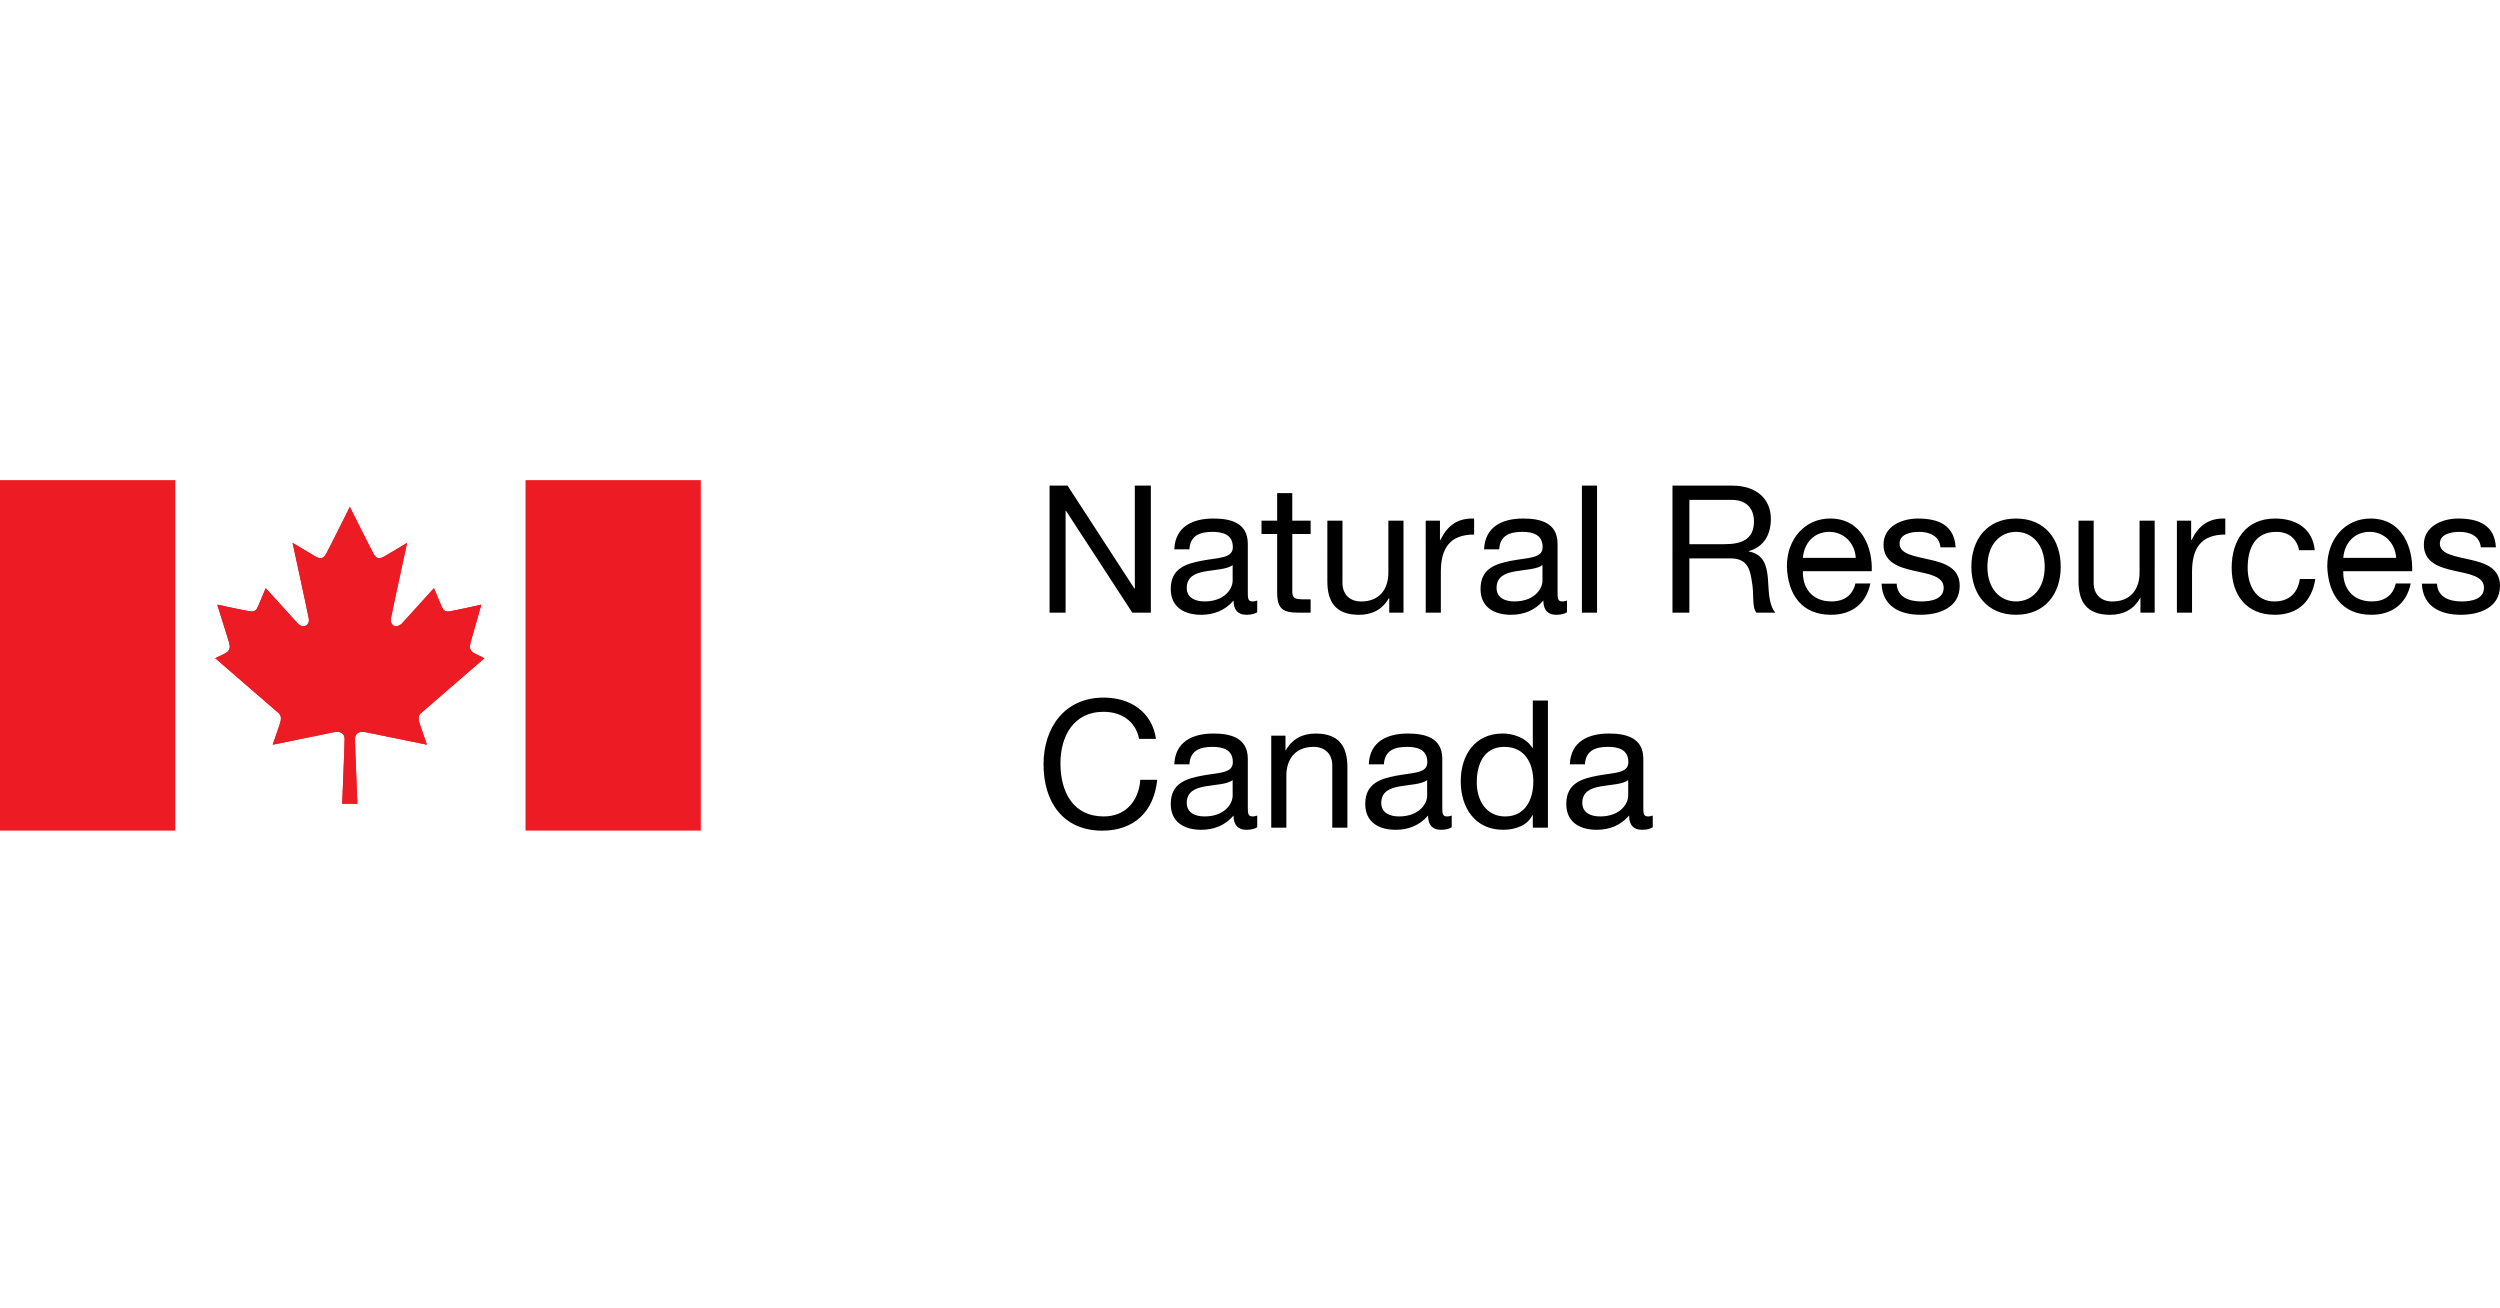
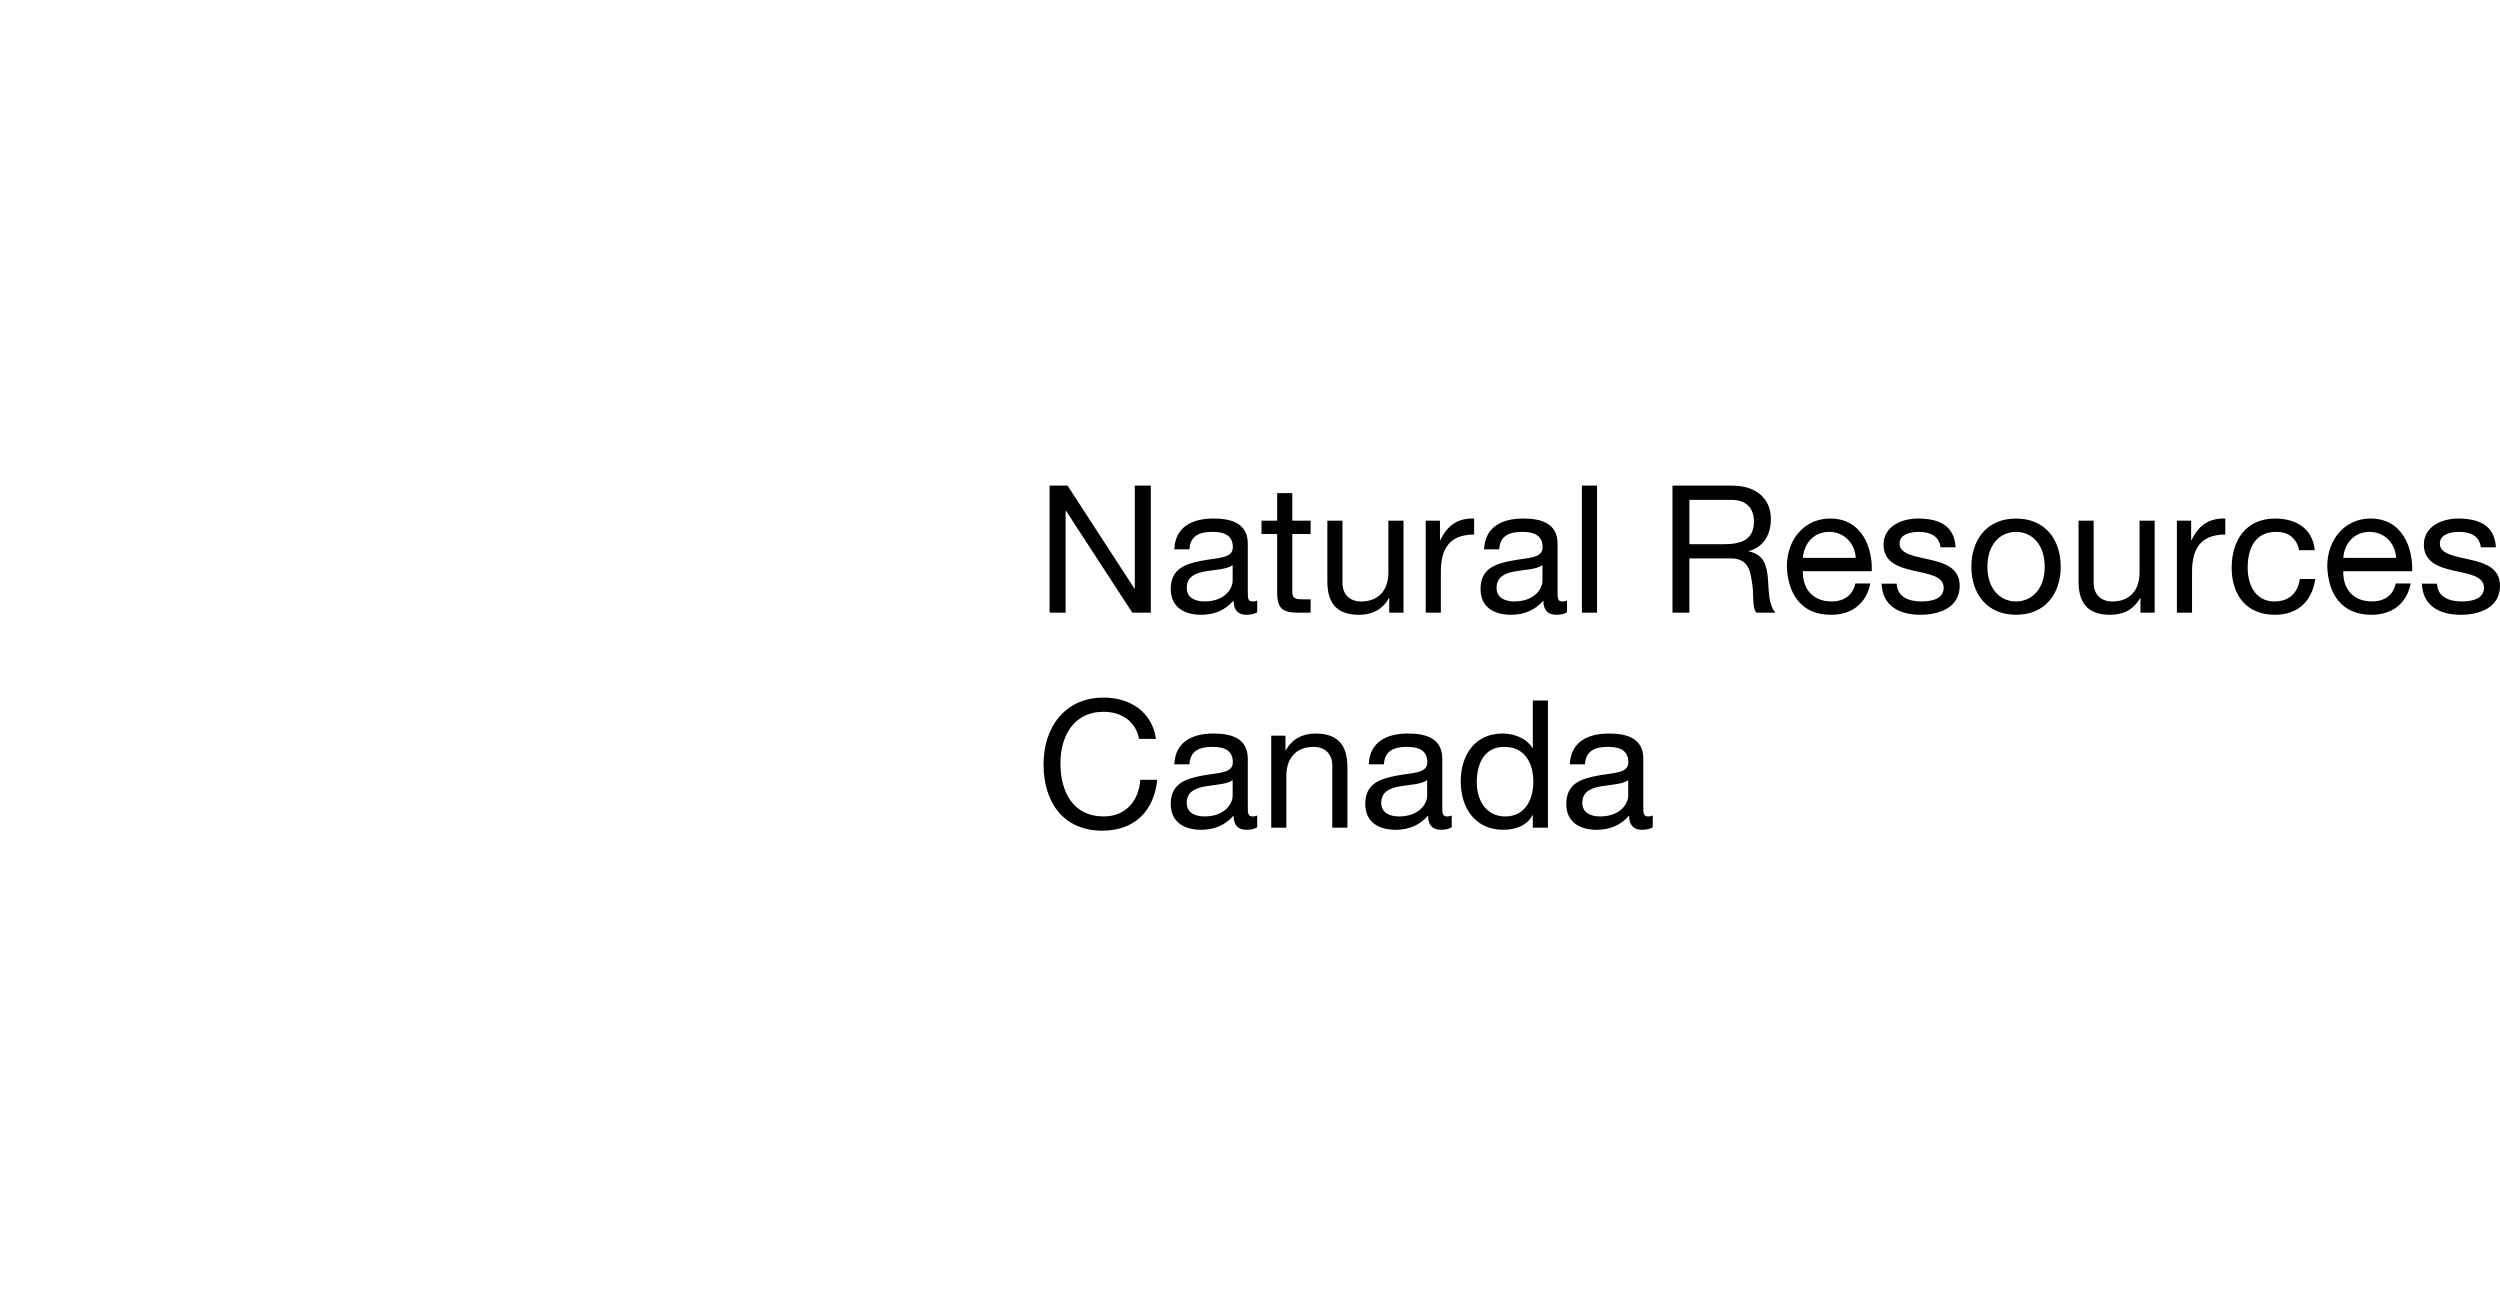
<svg xmlns="http://www.w3.org/2000/svg" width="302" height="158" fill="none">
  <path fill="#fff" d="M0 0h302v158H0z" />
-   <path fill="#ED1C24" d="M21.172 58H0v42.34h21.172zM57.795 79.162l-.457-.227c-.712-.334-.6-.933-.49-1.335.112-.398 1.299-4.56 1.299-4.56s-3.11.697-3.836.81c-.578.089-.78-.179-.956-.58-.178-.4-.933-2.22-.933-2.22s-3.808 4.213-3.89 4.289c-.733.666-1.444.155-1.31-.623.12-.708 1.956-9.137 1.956-9.137s-2.024 1.201-2.688 1.601c-.669.399-1.024.334-1.38-.31-.355-.645-2.85-5.647-2.85-5.647h.006s-2.494 5.002-2.851 5.646c-.355.645-.713.71-1.38.311-.665-.399-2.688-1.6-2.688-1.6s1.832 8.427 1.956 9.136c.131.779-.58 1.29-1.312.623-.083-.076-3.89-4.29-3.89-4.29s-.757 1.823-.933 2.221c-.18.4-.378.666-.957.58-.727-.113-3.961-.81-3.961-.81s1.312 4.162 1.424 4.56c.11.401.223 1-.49 1.335l-.458.227zM26.72 79.162l-.72.351s7.206 6.23 7.451 6.451c.243.222.711.416.356 1.485-.356 1.067-.868 2.51-.868 2.51s6.668-1.354 7.38-1.51c.71-.158 1.311.087 1.311.8 0 .71-.29 7.846-.29 7.846h1.83s-.289-7.137-.289-7.847c0-.712.6-.957 1.311-.8s7.38 1.51 7.38 1.51-.512-1.442-.87-2.509c-.354-1.07.112-1.263.357-1.485.244-.22 7.45-6.451 7.45-6.451l-.72-.35z" />
-   <path fill="#ED1C24" d="M43.17 97.097s-.289-7.137-.289-7.847c0-.712.6-.957 1.311-.8.712.156 7.38 1.51 7.38 1.51s-.51-1.442-.868-2.509c-.356-1.07.11-1.263.355-1.485.245-.22 7.45-6.45 7.45-6.45l-1.177-.58c-.712-.333-.6-.932-.49-1.334.112-.398 1.299-4.56 1.299-4.56s-3.11.697-3.836.81c-.578.089-.78-.179-.956-.58-.179-.4-.933-2.221-.933-2.221s-3.808 4.214-3.89 4.29c-.734.666-1.444.155-1.31-.623.12-.708 1.956-9.137 1.956-9.137s-2.023 1.201-2.688 1.601c-.669.399-1.024.334-1.38-.31s-2.85-5.647-2.85-5.647h.006s-2.494 5.003-2.85 5.646c-.356.645-.713.71-1.379.311-.667-.399-2.69-1.6-2.69-1.6s1.833 8.427 1.955 9.136c.132.779-.58 1.29-1.311.623-.083-.076-3.89-4.29-3.89-4.29s-.756 1.823-.933 2.221c-.178.4-.379.666-.958.58-.726-.113-3.96-.81-3.96-.81s1.312 4.162 1.424 4.56c.11.401.222 1-.49 1.335L26 79.515s7.206 6.23 7.451 6.451c.243.222.711.416.356 1.485-.356 1.067-.868 2.51-.868 2.51s6.668-1.354 7.38-1.51c.71-.158 1.311.087 1.311.8 0 .71-.29 7.846-.29 7.846zM84.656 58H63.484v42.34h21.172z" />
  <path fill="#000" d="M126.789 58.664h2.173l8.08 12.443h.044V58.664h1.935V74.01h-2.236l-8.018-12.316h-.043V74.01h-1.935zM151.869 73.966c-.322.191-.729.3-1.31.3-.945 0-1.547-.517-1.547-1.72-1.01 1.181-2.363 1.72-3.912 1.72-2.02 0-3.674-.904-3.674-3.118 0-2.514 1.87-3.05 3.759-3.416 2.021-.388 3.741-.259 3.741-1.633 0-1.591-1.31-1.85-2.472-1.85-1.545 0-2.686.473-2.771 2.107h-1.827c.107-2.751 2.233-3.717 4.707-3.717 1.998 0 4.171.45 4.171 3.05v5.719c0 .861 0 1.248.581 1.248.149 0 .322-.023.558-.109zm-2.965-5.697c-.709.515-2.084.538-3.31.752-1.204.215-2.235.644-2.235 1.997 0 1.204 1.031 1.634 2.151 1.634 2.406 0 3.394-1.505 3.394-2.515zM156.11 62.897h2.214v1.611h-2.214v6.9c0 .839.236.99 1.376.99h.838v1.612h-1.398c-1.891 0-2.644-.387-2.644-2.428v-7.074h-1.891v-1.61h1.891v-3.332h1.827v3.331zM169.542 74.012h-1.72v-1.763h-.041c-.775 1.377-2.02 2.02-3.612 2.02-2.922 0-3.825-1.677-3.825-4.062V62.9h1.827v7.522c0 1.354.859 2.236 2.255 2.236 2.214 0 3.289-1.482 3.289-3.482v-6.278h1.828v11.113zM172.227 62.898h1.721v2.342h.041c.882-1.783 2.106-2.666 4.085-2.6v1.933c-2.944 0-4.019 1.678-4.019 4.494v4.944h-1.827zM189.295 73.966c-.322.191-.729.3-1.312.3-.944 0-1.546-.517-1.546-1.72-1.011 1.181-2.366 1.72-3.912 1.72-2.02 0-3.677-.904-3.677-3.118 0-2.514 1.87-3.05 3.762-3.416 2.02-.388 3.739-.259 3.739-1.633 0-1.591-1.312-1.85-2.471-1.85-1.548 0-2.687.473-2.773 2.107h-1.828c.108-2.751 2.235-3.717 4.708-3.717 1.999 0 4.169.45 4.169 3.05v5.719c0 .861 0 1.248.581 1.248.15 0 .323-.023.558-.109v1.419zm-2.966-5.697c-.709.515-2.084.538-3.309.752-1.204.215-2.234.644-2.234 1.997 0 1.204 1.03 1.634 2.149 1.634 2.407 0 3.396-1.505 3.396-2.515v-1.868zM191.094 58.664h1.829V74.01h-1.829zM202.035 58.664h7.221c2.881 0 4.665 1.567 4.665 4.02 0 1.847-.816 3.374-2.665 3.89v.04c1.782.345 2.15 1.656 2.299 3.16.13 1.506.043 3.18.904 4.235h-2.278c-.581-.626-.257-2.28-.56-3.782-.213-1.505-.58-2.773-2.558-2.773h-4.988v6.555h-2.04zm6.297 7.072c1.914 0 3.546-.495 3.546-2.73 0-1.505-.816-2.623-2.729-2.623h-5.072v5.354zM225.936 70.484c-.495 2.45-2.255 3.782-4.751 3.782-3.544 0-5.223-2.45-5.33-5.849 0-3.33 2.193-5.78 5.224-5.78 3.933 0 5.138 3.675 5.028 6.362h-8.315c-.067 1.934 1.029 3.654 3.46 3.654 1.503 0 2.555-.731 2.88-2.17zm-1.764-3.097c-.084-1.74-1.395-3.138-3.201-3.138-1.913 0-3.052 1.439-3.179 3.138zM229.12 70.505c.066 1.633 1.485 2.15 2.99 2.15 1.141 0 2.685-.259 2.685-1.655 0-1.419-1.803-1.655-3.633-2.064-1.804-.409-3.632-1.012-3.632-3.14 0-2.233 2.216-3.157 4.15-3.157 2.452 0 4.407.773 4.557 3.48h-1.827c-.13-1.417-1.374-1.87-2.579-1.87-1.095 0-2.364.301-2.364 1.42 0 1.31 1.932 1.527 3.632 1.934 1.829.408 3.634 1.011 3.634 3.158 0 2.643-2.472 3.504-4.73 3.504-2.493 0-4.601-1.01-4.71-3.762h1.828zM243.539 62.639c3.524 0 5.396 2.556 5.396 5.825 0 3.245-1.871 5.801-5.396 5.801-3.527 0-5.398-2.557-5.398-5.801.002-3.269 1.873-5.825 5.398-5.825m0 10.015c1.912 0 3.461-1.504 3.461-4.19 0-2.708-1.549-4.215-3.461-4.215-1.915 0-3.461 1.508-3.461 4.215.002 2.686 1.547 4.19 3.461 4.19M260.284 74.012h-1.718v-1.763h-.043c-.775 1.377-2.019 2.02-3.612 2.02-2.921 0-3.825-1.677-3.825-4.062V62.9h1.829v7.522c0 1.354.856 2.236 2.256 2.236 2.212 0 3.288-1.482 3.288-3.482v-6.278h1.825zM262.971 62.898h1.719v2.342h.043c.879-1.783 2.107-2.666 4.082-2.6v1.933c-2.945 0-4.017 1.678-4.017 4.494v4.944h-1.829V62.897zM277.732 66.464c-.278-1.396-1.246-2.215-2.752-2.215-2.645 0-3.461 2.087-3.461 4.343 0 2.04.924 4.063 3.247 4.063 1.762 0 2.814-1.033 3.053-2.709h1.869c-.407 2.709-2.108 4.32-4.902 4.32-3.394 0-5.2-2.364-5.2-5.674 0-3.33 1.721-5.953 5.246-5.953 2.512 0 4.531 1.182 4.791 3.825zM291.215 70.484c-.498 2.45-2.258 3.782-4.752 3.782-3.544 0-5.221-2.45-5.33-5.849 0-3.33 2.194-5.78 5.222-5.78 3.936 0 5.14 3.675 5.033 6.362h-8.319c-.066 1.934 1.031 3.654 3.458 3.654 1.508 0 2.562-.731 2.883-2.17h1.807zm-1.764-3.097c-.087-1.74-1.396-3.138-3.203-3.138-1.914 0-3.051 1.439-3.181 3.138zM294.392 70.505c.065 1.633 1.482 2.15 2.987 2.15 1.138 0 2.685-.259 2.685-1.655 0-1.419-1.802-1.655-3.632-2.064-1.804-.409-3.631-1.012-3.631-3.14 0-2.233 2.213-3.157 4.148-3.157 2.45 0 4.407.773 4.557 3.48h-1.824c-.133-1.417-1.379-1.87-2.582-1.87-1.096 0-2.365.301-2.365 1.42 0 1.31 1.934 1.527 3.631 1.934 1.828.408 3.633 1.011 3.633 3.158 0 2.643-2.472 3.504-4.728 3.504-2.489 0-4.599-1.01-4.709-3.762h1.831zM137.601 89.254c-.428-2.172-2.169-3.268-4.299-3.268-3.653 0-5.201 3.012-5.201 6.212 0 3.504 1.549 6.427 5.222 6.427 2.687 0 4.233-1.892 4.429-4.428h2.04c-.386 3.825-2.773 6.146-6.641 6.146-4.77 0-7.092-3.52-7.092-7.994 0-4.448 2.536-8.08 7.264-8.08 3.203 0 5.847 1.718 6.319 4.986zM151.869 99.936c-.322.195-.729.303-1.31.303-.945 0-1.547-.517-1.547-1.72-1.01 1.184-2.363 1.72-3.912 1.72-2.02 0-3.674-.904-3.674-3.12 0-2.512 1.87-3.048 3.759-3.417 2.021-.385 3.741-.255 3.741-1.633 0-1.588-1.31-1.847-2.472-1.847-1.545 0-2.686.473-2.771 2.107h-1.827c.107-2.75 2.233-3.718 4.707-3.718 1.998 0 4.171.45 4.171 3.05v5.717c0 .86 0 1.248.581 1.248.149 0 .322-.02.558-.107zm-2.965-5.693c-.709.513-2.084.536-3.31.75-1.204.214-2.235.645-2.235 1.999 0 1.206 1.031 1.634 2.151 1.634 2.406 0 3.394-1.508 3.394-2.514zM153.566 88.868h1.72v1.762h.043c.774-1.376 2.018-2.019 3.609-2.019 2.924 0 3.828 1.677 3.828 4.063v7.307h-1.827v-7.524c0-1.353-.861-2.235-2.257-2.235-2.214 0-3.289 1.484-3.289 3.48v6.279h-1.827zM175.365 99.936c-.323.195-.729.303-1.31.303-.945 0-1.547-.517-1.547-1.72-1.011 1.184-2.364 1.72-3.913 1.72-2.02 0-3.673-.904-3.673-3.12 0-2.512 1.869-3.048 3.76-3.417 2.019-.385 3.739-.255 3.739-1.633 0-1.588-1.313-1.847-2.472-1.847-1.547 0-2.686.473-2.772 2.107h-1.827c.105-2.75 2.233-3.718 4.707-3.718 1.999 0 4.171.45 4.171 3.05v5.717c0 .86 0 1.248.58 1.248.151 0 .324-.02.56-.107v1.417zm-2.965-5.693c-.708.513-2.084.536-3.311.75-1.202.214-2.233.645-2.233 1.999 0 1.206 1.031 1.634 2.149 1.634 2.408 0 3.395-1.508 3.395-2.514zM186.99 99.98h-1.827v-1.508h-.045c-.602 1.23-2.019 1.766-3.546 1.766-3.416 0-5.115-2.71-5.115-5.848s1.677-5.782 5.072-5.782c1.138 0 2.773.428 3.589 1.74h.045v-5.72h1.827zm-5.159-1.354c2.45 0 3.395-2.108 3.395-4.192 0-2.192-.988-4.213-3.502-4.213-2.493 0-3.331 2.13-3.331 4.296 0 2.088 1.074 4.11 3.438 4.11M199.653 99.936c-.323.195-.731.303-1.312.303-.946 0-1.548-.517-1.548-1.72-1.011 1.184-2.364 1.72-3.913 1.72-2.02 0-3.673-.904-3.673-3.12 0-2.512 1.869-3.048 3.76-3.417 2.019-.385 3.739-.255 3.739-1.633 0-1.588-1.31-1.847-2.472-1.847-1.546 0-2.685.473-2.772 2.107h-1.827c.106-2.75 2.233-3.718 4.707-3.718 1.998 0 4.171.45 4.171 3.05v5.717c0 .86 0 1.248.581 1.248.149 0 .323-.02.559-.107zm-2.967-5.693c-.708.513-2.085.536-3.31.75-1.204.214-2.234.645-2.234 1.999 0 1.206 1.032 1.634 2.15 1.634 2.407 0 3.395-1.508 3.395-2.514z" />
</svg>